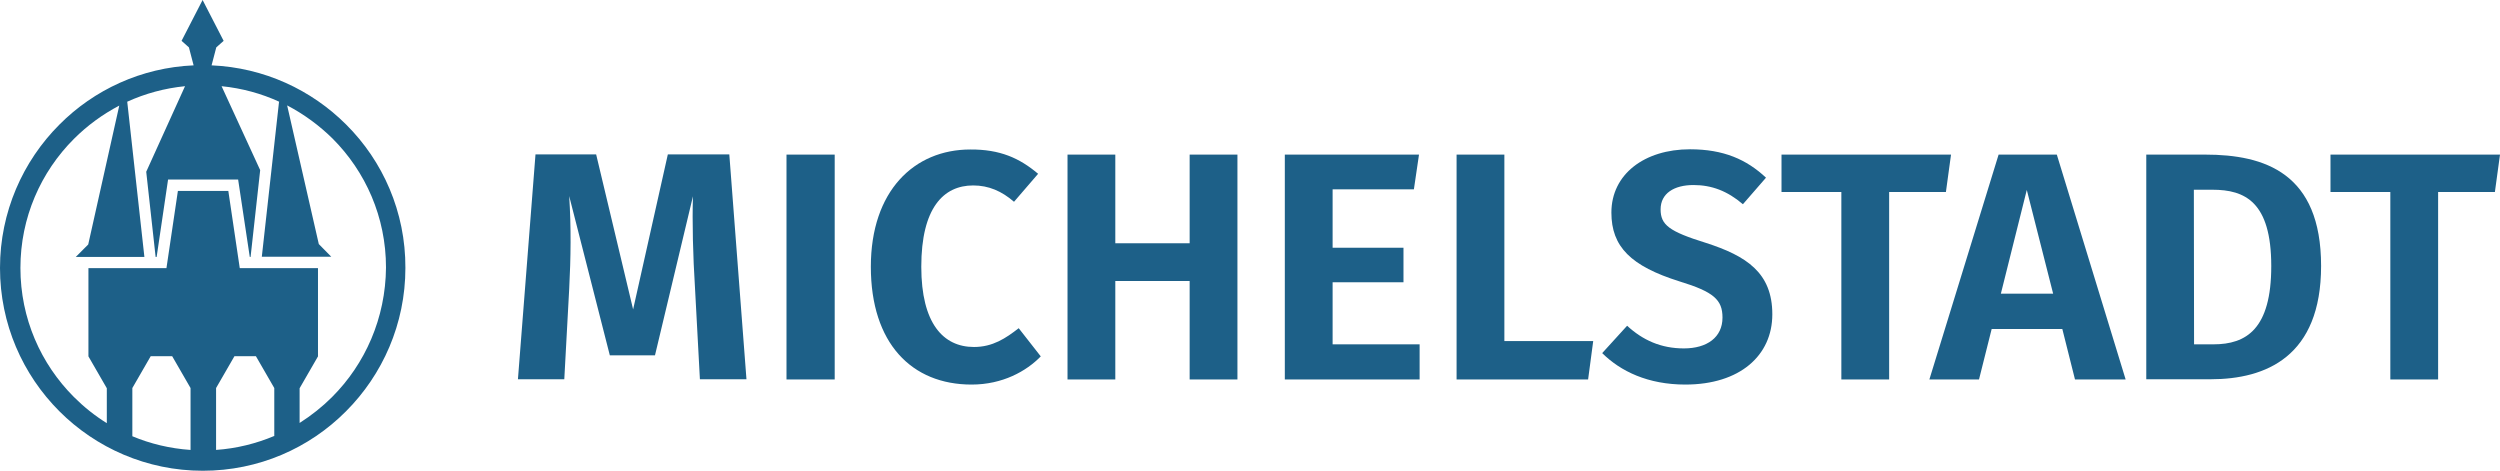
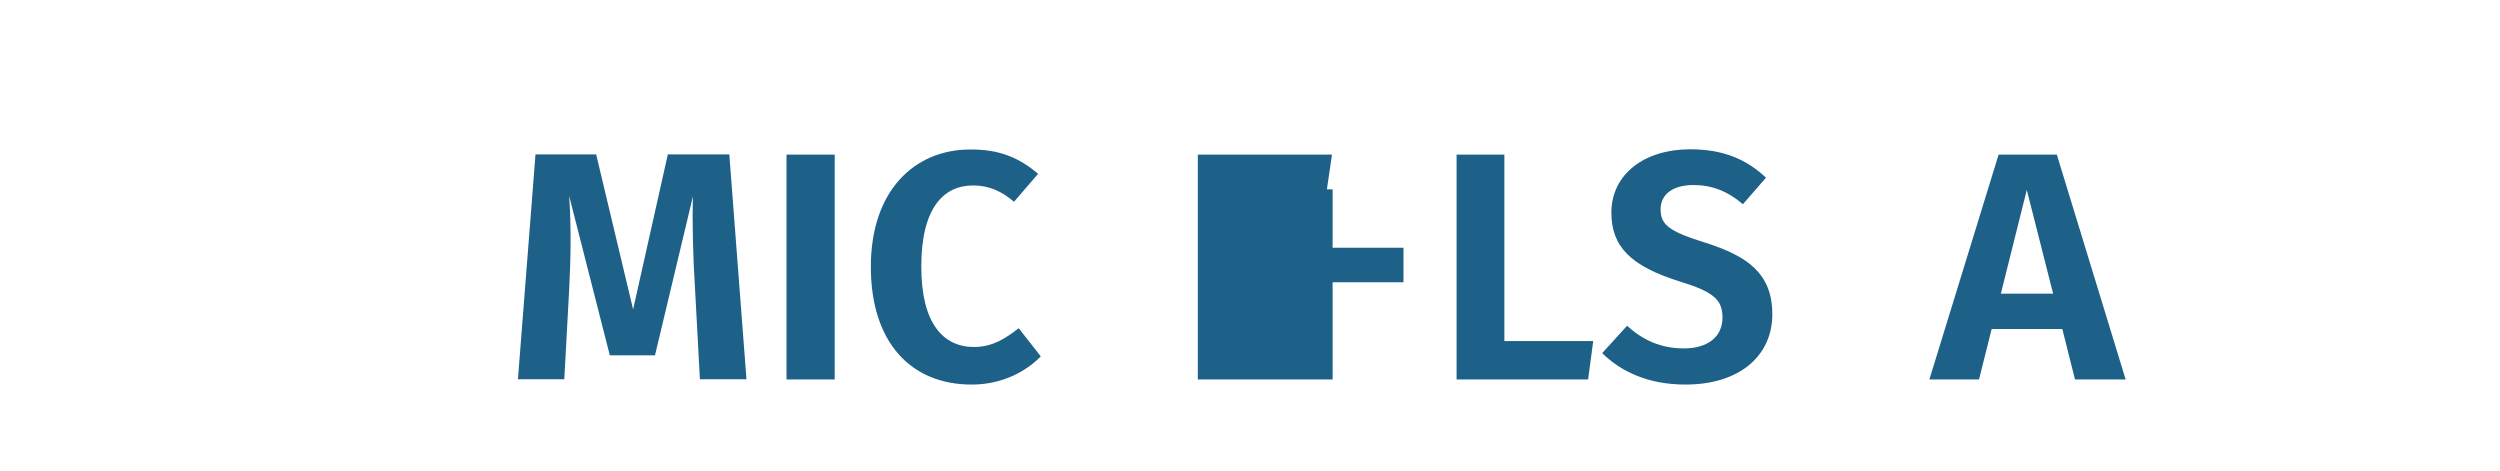
<svg xmlns="http://www.w3.org/2000/svg" version="1.1" class="Logo_Michelstadt" x="0px" y="0px" viewBox="0 0 1224.1 230.5" style="enable-background:new 0 0 1224.1 230.5;" xml:space="preserve">
  <style type="text/css">
		.st0{fill:#1D6088;}
	</style>
-   <path class="st0" d="M169.5,61c-17-17-40.2-27.9-65.9-29l2.3-8.8l0,0l0,0l3.6-3.2l0,0l0,0L99.2,0L88.9,20l0,0l0,0l0,0l0,0l3.6,3.2   l0,0l0,0l0,0l2.3,8.8C69.2,33.1,46,44,29.1,61C11.2,78.9,0,103.8,0,131.2s11.1,52.2,29.1,70.2c17.9,17.9,42.8,29.1,70.2,29.1l0,0   c27.4,0,52.2-11.1,70.1-29.1c17.9-17.9,29.1-42.8,29.1-70.2C198.6,103.8,187.5,78.9,169.5,61 M134.2,213.5   c-8.8,3.7-18.4,6.1-28.4,6.8V190l9-15.6h10.5l9,15.6v23.5H134.2z M93.2,220.3c-10-0.7-19.6-3-28.4-6.7V190l9-15.6h10.5l9,15.6v30.3   H93.2z M162.6,194.4c-4.8,4.8-10.1,9-15.9,12.7v-17l9-15.6v-43.2h-38.3l-5.6-37.8H87.1l-5.6,37.8H43.3v43.2l9,15.6v17.1   c-5.8-3.6-11.2-7.9-16.1-12.8C20,178.2,10,155.9,10,131.2s10-47,26.2-63.2c6.5-6.5,14-12,22.2-16.3l-15.2,68l-6.1,6.1h33.6l-8.4-76   c8.8-4,18.3-6.6,28.3-7.6l-19,41.9l4.6,41.7h0.5l5.6-37.9h34.3l5.7,37.9h0.4l4.7-42.5l-18.9-41.1c10,1,19.5,3.6,28.2,7.6l-0.1,0.3   l-8.4,75.6h34l-6.1-6.2l-15.5-67.9c8.2,4.3,15.7,9.8,22.2,16.2C179,84,189,106.3,189,131C188.8,155.8,178.8,178.2,162.6,194.4z" />
  <g>
    <path class="st0" d="M342.7,185.7l-2.4-44.7c-1-15.7-1.4-32.3-1-44.9L320.7,174h-22.1l-19.9-78c1,15.4,0.8,30.1,0,45.5l-2.4,44.2    h-22.7l8.6-110.1h29.7l18.1,75.9l17-75.9h30.1l8.4,110.1H342.7z" />
    <path class="st0" d="M385.1,185.7v-110h23.6v110.1h-23.6V185.7z" />
    <path class="st0" d="M508.3,85.1l-11.8,13.7c-6-5.2-12.4-8-20-8c-14.6,0-25.4,11.1-25.4,39.8c0,27.7,10.7,39.3,25.8,39.3    c9.2,0,15.6-4.3,21.9-9.2l10.8,13.8c-7,7.2-18.6,13.8-33.9,13.8c-29.3,0-49.3-20.2-49.3-57.7c0-37.1,21.2-57.4,48.7-57.4    C489.6,73.1,499.2,77.4,508.3,85.1z" />
-     <path class="st0" d="M546.1,137.6v48.2h-23.4V75.7h23.4v43.4h36.4V75.7h23.4v110.1h-23.4v-48.2H546.1z" />
-     <path class="st0" d="M652.5,92.7v28.6h34.7v16.9h-34.7v30.4h42.6v17.2h-66V75.7h65.7l-2.5,17H652.5z" />
+     <path class="st0" d="M652.5,92.7v28.6h34.7v16.9h-34.7v30.4v17.2h-66V75.7h65.7l-2.5,17H652.5z" />
    <path class="st0" d="M780.1,167l-2.5,18.8h-64.4V75.7h23.4V167L780.1,167L780.1,167z" />
    <path class="st0" d="M864.7,87l-11.3,13c-7.6-6.5-15.3-9.4-24.2-9.4c-9.5,0-16.1,4.1-16.1,11.9c0,7.6,4.1,10.8,22.1,16.4    c19.9,6.4,32.6,14.6,32.6,35c0,20.2-15.9,34.4-42.6,34.4c-18.3,0-31.7-6.5-40.7-15.4l12.2-13.4c7.6,7,16.5,11.1,27.8,11.1    s18.9-5.4,18.9-15.1c0-8.7-4.3-12.6-21-17.7c-23.9-7.5-33.4-17-33.4-33.7c0-18.8,16.2-31,38.5-31C844,73.1,855.2,78.1,864.7,87z" />
-     <path class="st0" d="M925,94v91.8h-23.4V94h-29.3V75.7h83L952.8,94H925z" />
    <path class="st0" d="M975.2,161.1l-6.2,24.7h-24.3l33.9-110.1h28.5l33.7,110.1H1016l-6.2-24.7H975.2z M992.4,93l-12.7,50.8h25.6    L992.4,93z" />
-     <path class="st0" d="M1136.5,130.2c0,44.4-27,55.5-54.1,55.5h-31.5v-110h28.8C1108.9,75.7,1136.5,84.7,1136.5,130.2z M1074.3,168.6    h9.5c16.1,0,28.3-7.5,28.3-38.3c0-31.5-12.9-37.4-28.8-37.4h-9.1L1074.3,168.6L1074.3,168.6z" />
-     <path class="st0" d="M1193.8,94v91.8h-23.4V94h-29.3V75.7h83l-2.5,18.3H1193.8z" />
  </g>
</svg>